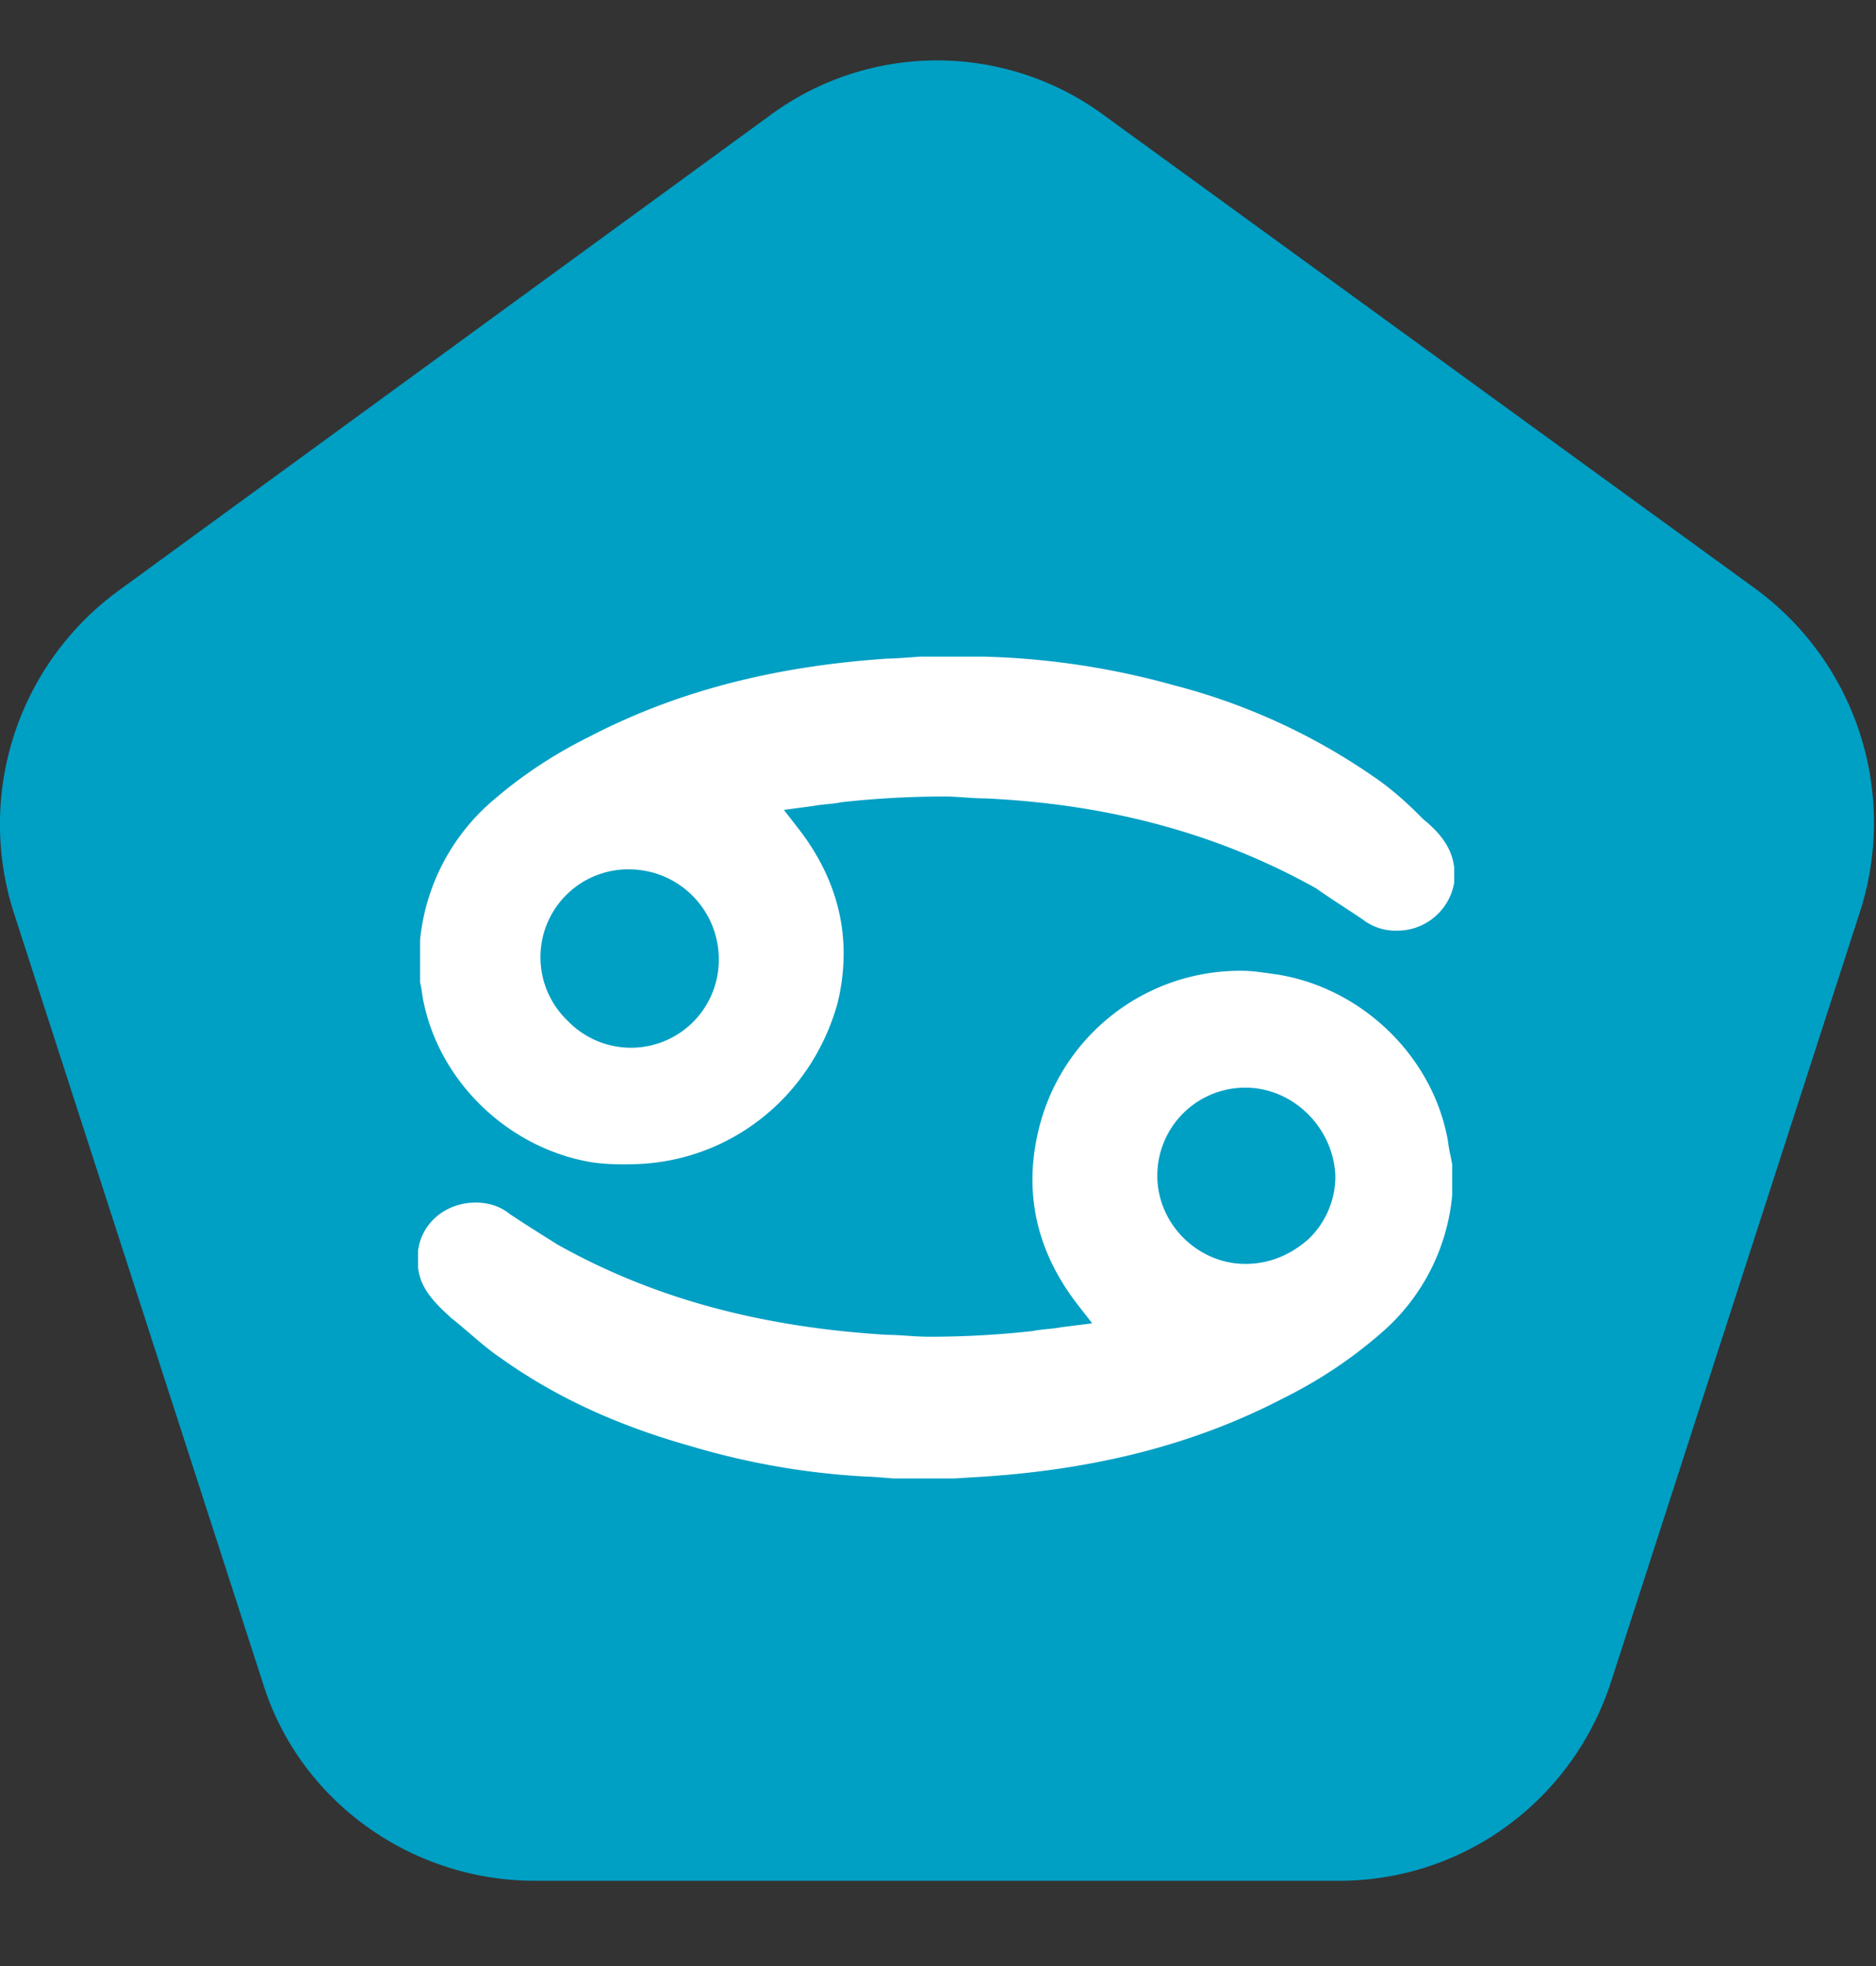
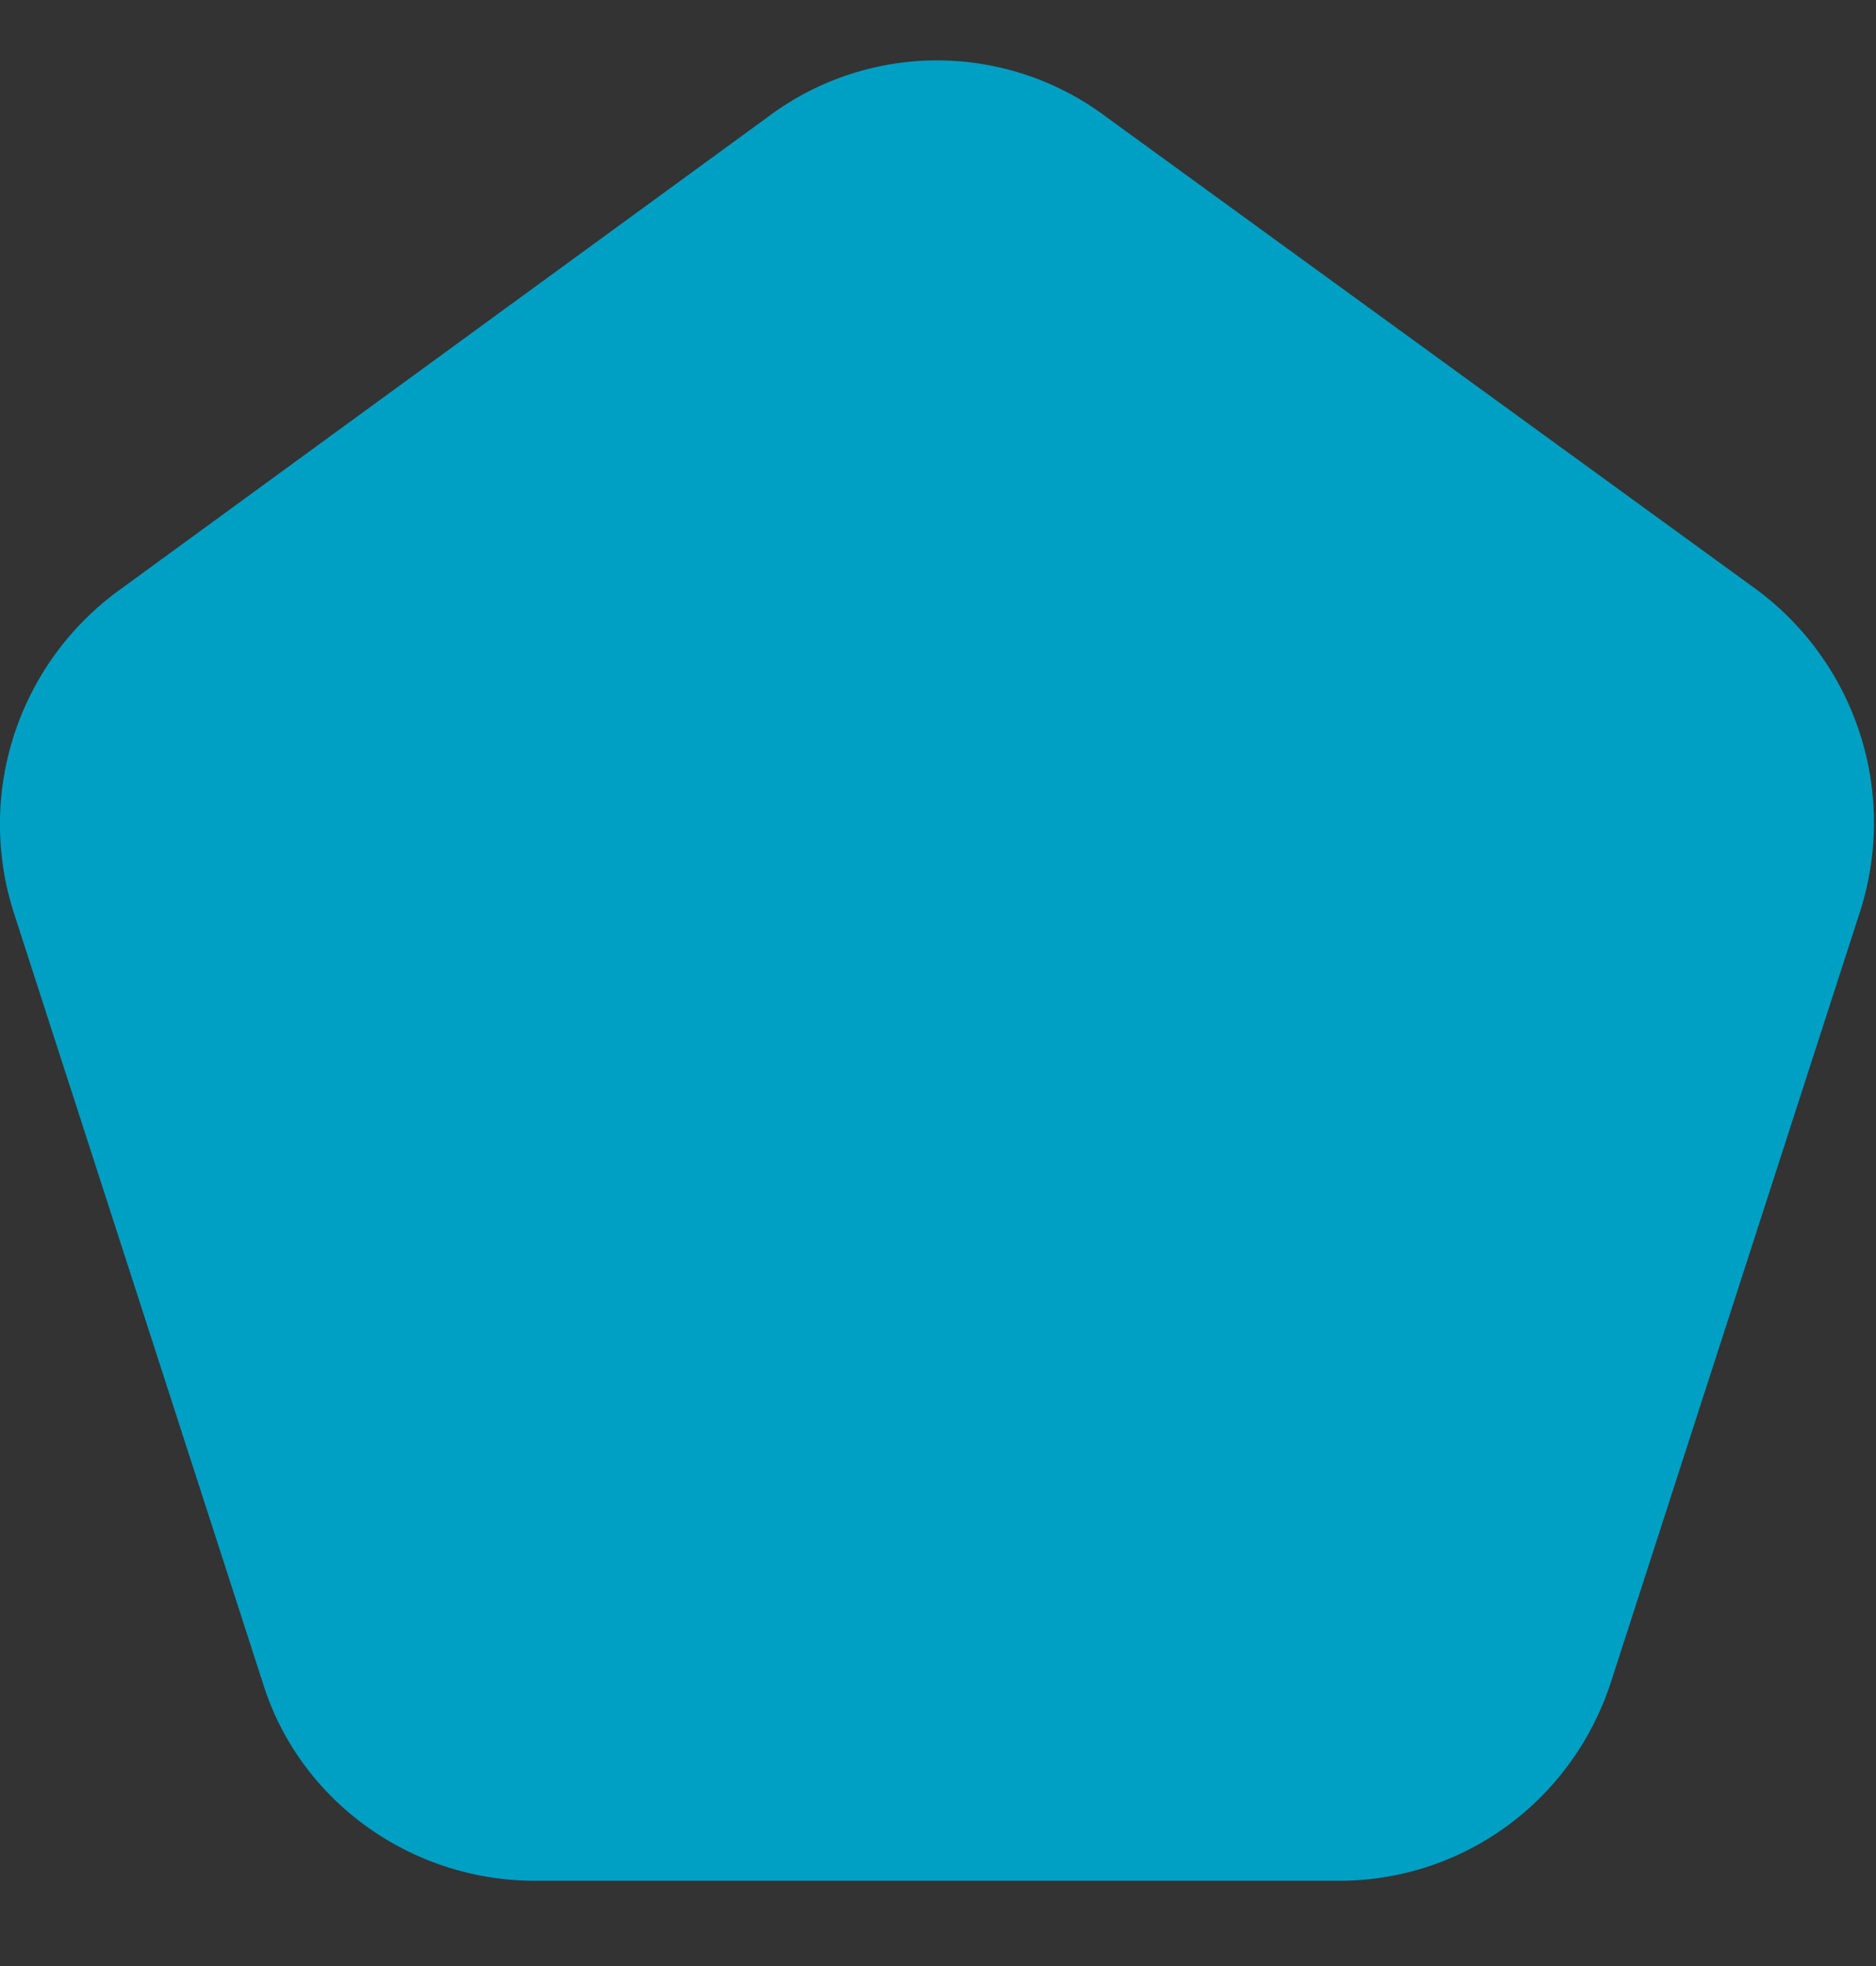
<svg xmlns="http://www.w3.org/2000/svg" width="21" height="22" viewBox="0 0 21 22" fill="none">
  <rect x="0" y="0" width="21" height="22" fill="#333333" stroke="none" />
  <path d="M8.603 1.303L1.314 6.619a3.237 3.237 0 00-1.157 3.602l2.787 8.617c.407 1.308 1.65 2.208 3.044 2.208h9.003c1.393 0 2.615-.9 3.044-2.23l2.787-8.617a3.248 3.248 0 00-1.158-3.601l-7.288-5.295a3.151 3.151 0 00-3.773 0z" fill="#009FC4" />
-   <path d="M9.996 16.544s-.235-.021-.3-.021a8.434 8.434 0 01-1.972-.343c-.836-.236-1.522-.557-2.122-.986-.193-.129-.364-.3-.557-.45l-.022-.022c-.214-.193-.321-.343-.343-.536v-.15-.043c.043-.321.322-.536.643-.536.15 0 .279.043.386.13.193.128.365.235.536.342 1.072.6 2.272.922 3.687 1.008.15 0 .3.021.472.021.386 0 .771-.021 1.157-.064.107-.022.215-.022.322-.043l.343-.043-.15-.193c-.472-.6-.622-1.265-.45-1.972a2.32 2.32 0 012.272-1.78c.129 0 .257.022.407.043.922.15 1.694.88 1.887 1.78.021.085.021.15.043.236l.021.107V13.372a2.312 2.312 0 01-.793 1.543 5.106 5.106 0 01-1.093.729c-.986.514-2.08.793-3.345.879l-.343.021h-.686zm3.945-4.373a.984.984 0 00-.986.986c0 .536.45.986.986.986.278 0 .514-.107.707-.278a.972.972 0 00.3-.708c-.021-.536-.471-.986-1.007-.986z" fill="#fff" />
-   <path d="M7.039 13.029c-.129 0-.257 0-.408-.022-.921-.15-1.693-.878-1.886-1.779-.021-.086-.021-.15-.043-.236v-.428-.043a2.36 2.36 0 01.793-1.544 5.11 5.11 0 011.094-.729c.986-.514 2.079-.793 3.344-.878.085 0 .364-.022.364-.022H11.026a8.76 8.76 0 012.122.322 6.993 6.993 0 012.208 1.007c.193.129.365.279.536.45l.043.043c.214.172.321.343.343.536v.172a.645.645 0 01-.643.536.599.599 0 01-.386-.129c-.193-.129-.364-.236-.514-.343-1.072-.6-2.294-.943-3.709-1.008-.15 0-.3-.021-.45-.021-.386 0-.772.021-1.158.064-.107.022-.214.022-.321.043l-.322.043.15.193c.472.6.622 1.265.45 1.972-.3 1.072-1.243 1.8-2.336 1.8zm0-3.301a.983.983 0 00-.686 1.693.983.983 0 001.693-.686c0-.557-.45-1.007-1.007-1.007z" fill="#fff" />
</svg>